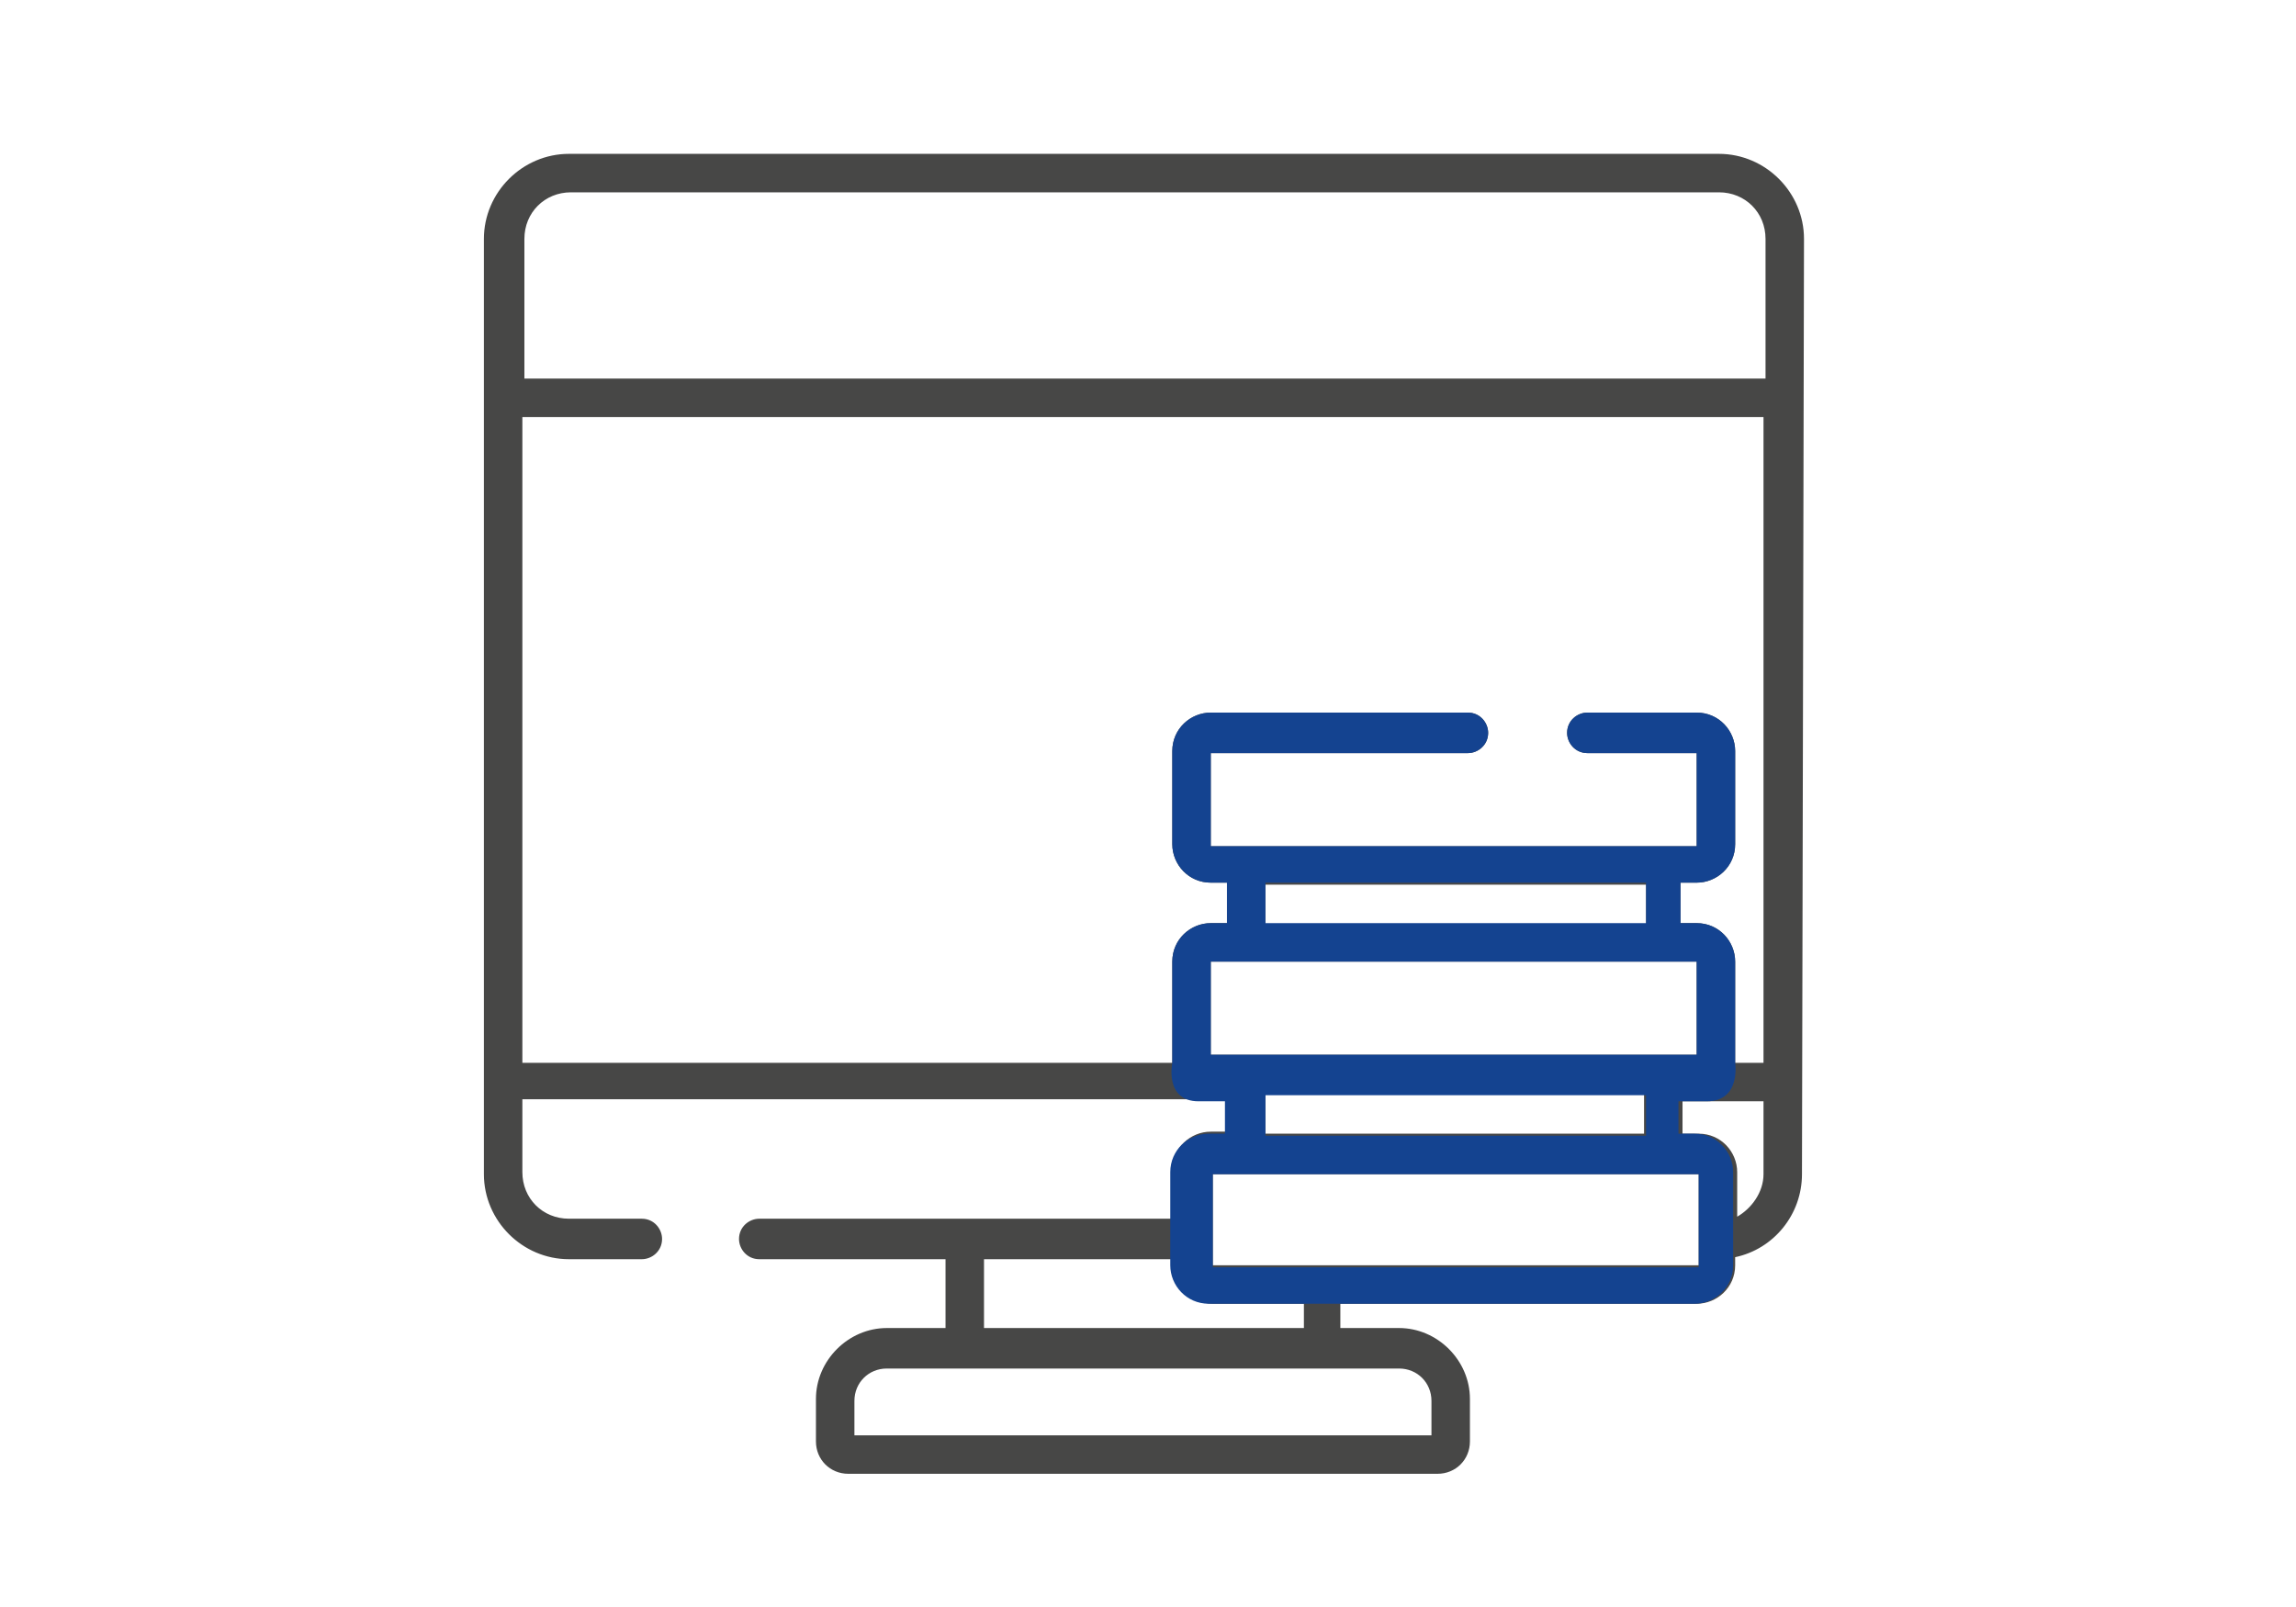
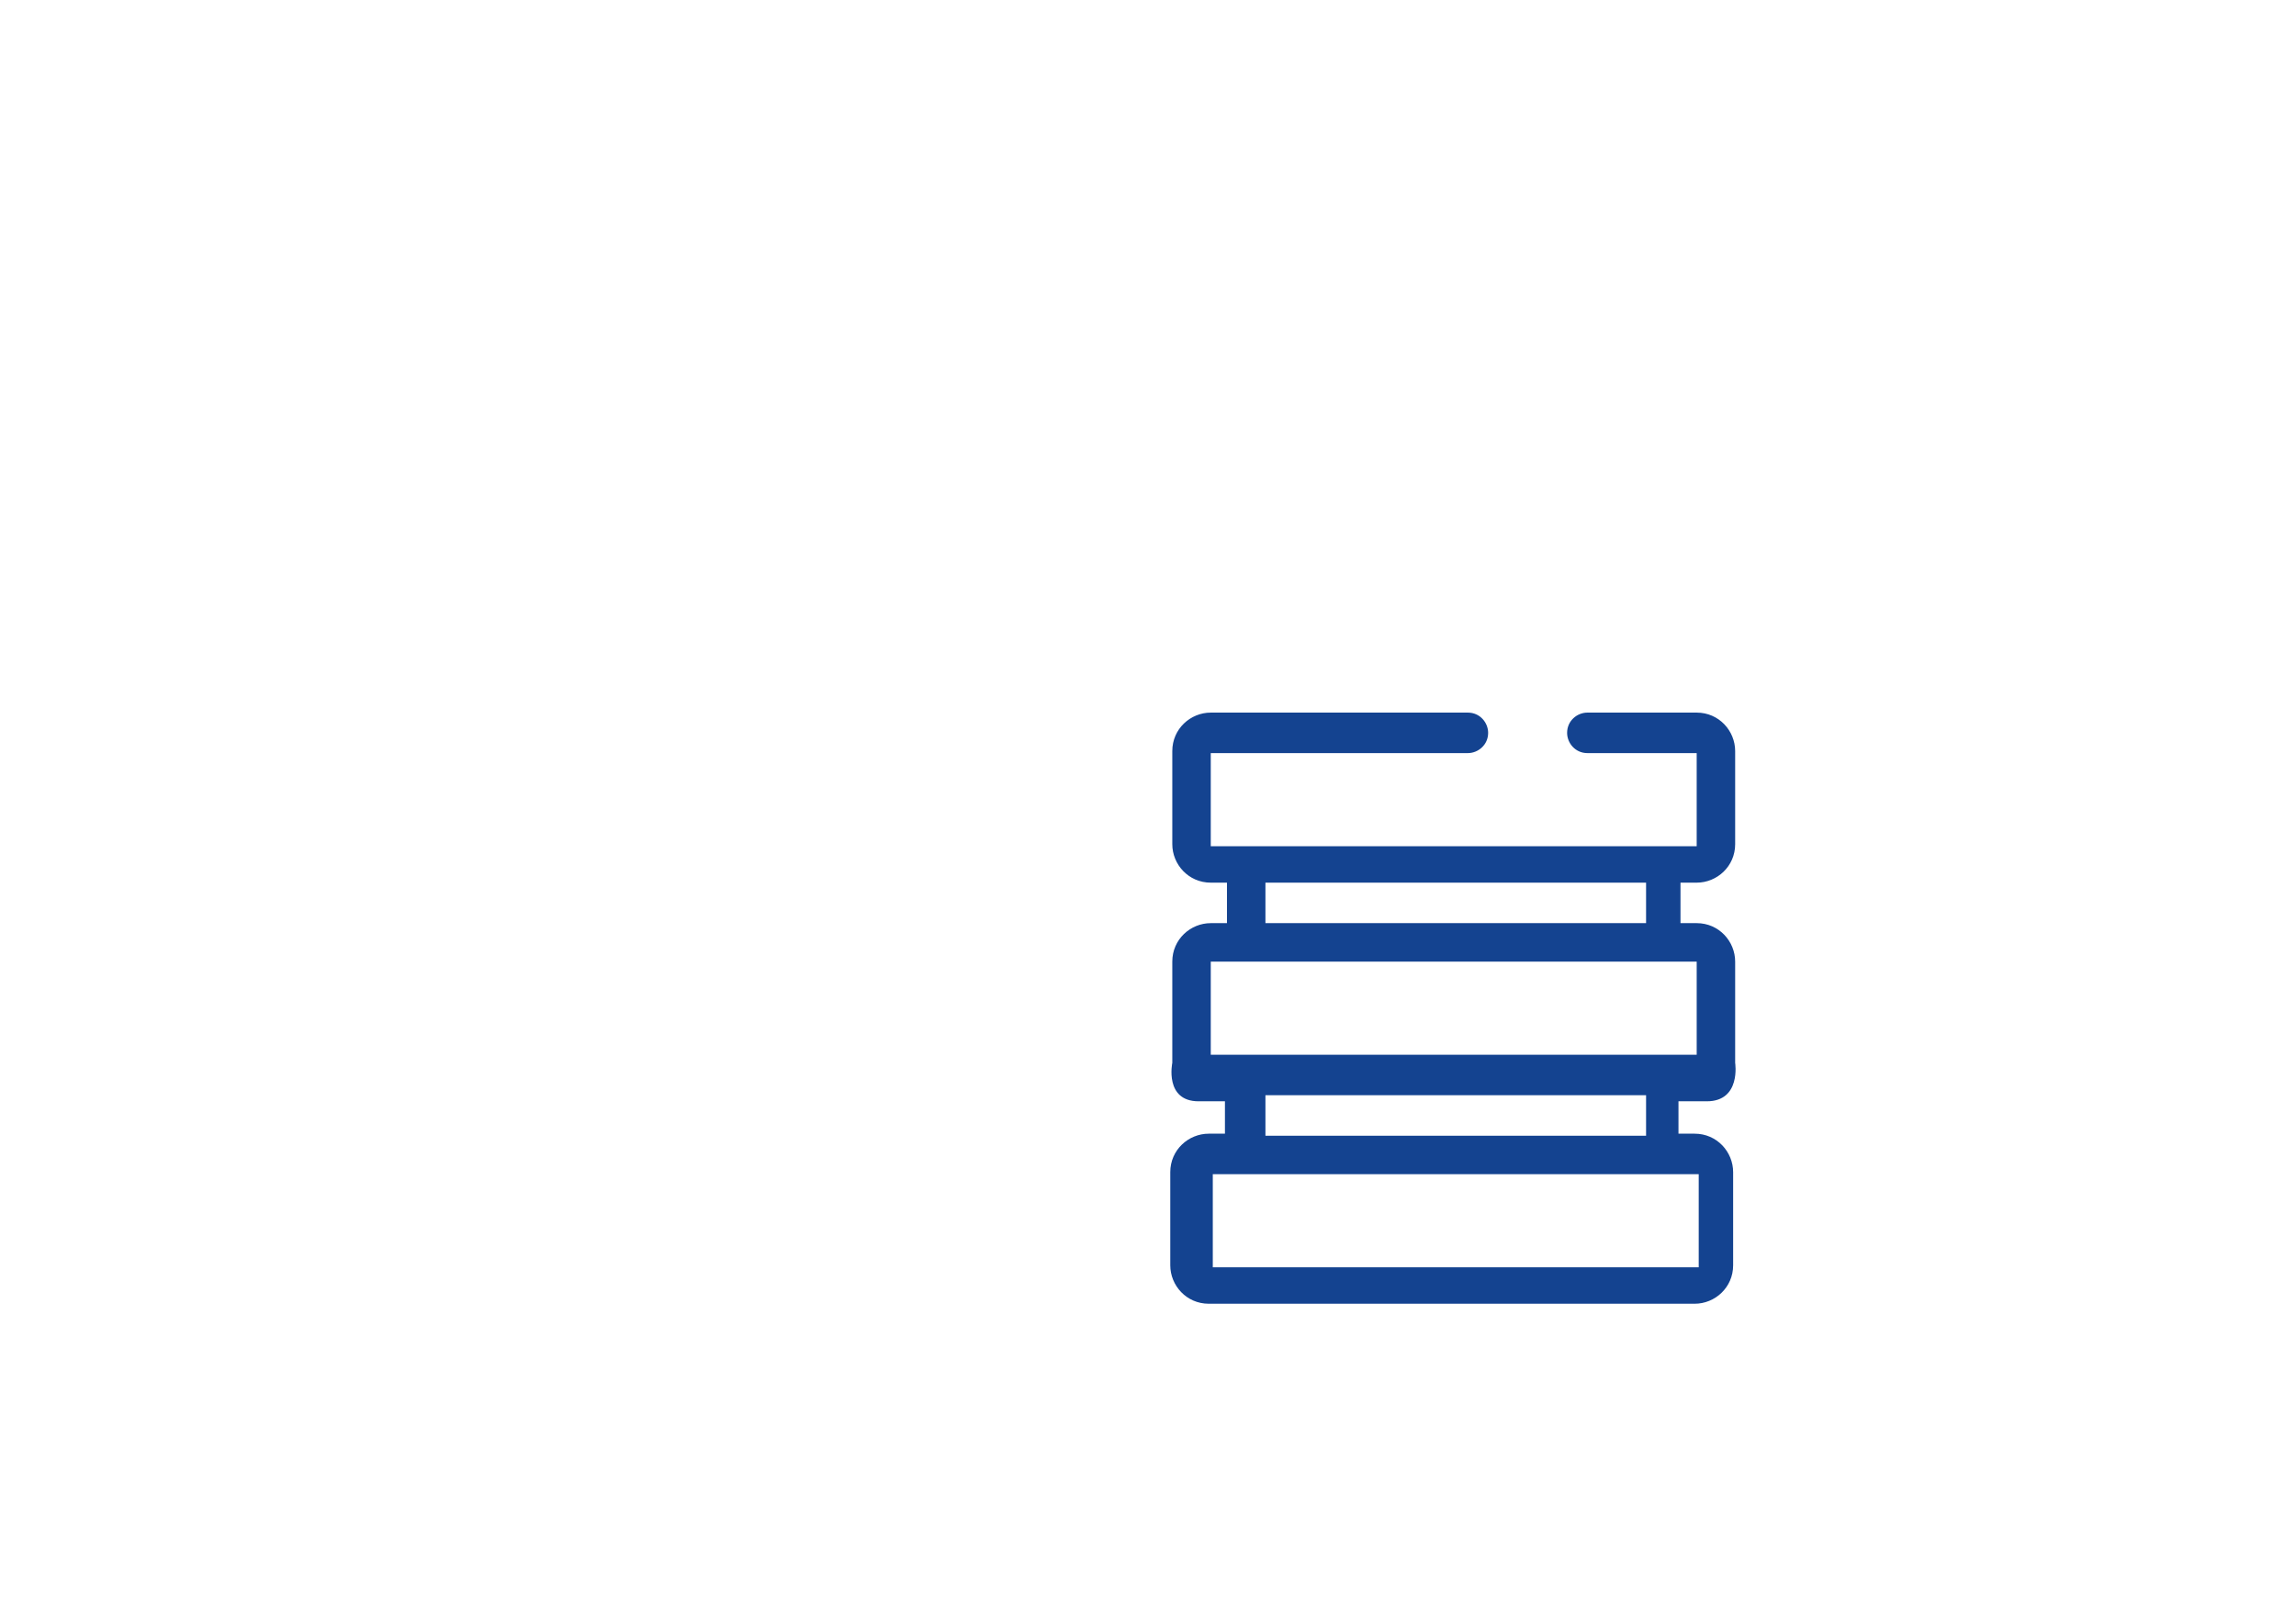
<svg xmlns="http://www.w3.org/2000/svg" version="1.1" id="Layer_2" x="0px" y="0px" viewBox="0 0 113.4 79.4" style="enable-background:new 0 0 113.4 79.4;" xml:space="preserve">
  <style type="text/css">
	.st0{fill:#474746;}
	.st1{fill:#144390;}
</style>
-   <path class="st0" d="M84.9,7.6H28.1c-2.3,0-4.2,1.9-4.2,4.2V58c0,2.3,1.9,4.2,4.2,4.2h3.6c0.5,0,1-0.4,1-1c0-0.5-0.4-1-1-1h-3.6  c-1.3,0-2.3-1-2.3-2.3v-3.6h34.8v1.6h-0.8c-1,0-1.9,0.8-1.9,1.9v2.4H37.5c-0.5,0-1,0.4-1,1c0,0.5,0.4,1,1,1h9.2v3.4h-2.9  c-1.9,0-3.5,1.6-3.5,3.5v2.1c0,0.9,0.7,1.6,1.6,1.6H71c0.9,0,1.6-0.7,1.6-1.6v-2.1c0-1.9-1.6-3.5-3.5-3.5h-2.9v-1.2h17.6  c1,0,1.9-0.8,1.9-1.9v-0.4C87.6,61.7,89,60,89,58l0.1-46.2C89.1,9.5,87.2,7.6,84.9,7.6z M59.8,52.1v-4.6h24v4.6H59.8z M62.5,45.7v-2  h18.8v2H62.5z M81.2,54v2H62.5v-2H81.2z M48.6,62.2h9.4v0.3c0,1,0.8,1.9,1.9,1.9h4.5v1.2H48.6V62.2z M69.1,67.6  c0.9,0,1.6,0.7,1.6,1.6v1.7H42.2v-1.7c0-0.9,0.7-1.6,1.6-1.6H69.1z M83.9,62.5h-24V58h24V62.5z M87.1,58c0,0.9-0.6,1.7-1.3,2.1v-2.2  c0-1-0.8-1.9-1.9-1.9h-0.8v-1.6h4V58z M87.1,52.5h-1.4c0-0.1,0-5,0-5c0-1-0.8-1.9-1.9-1.9h-0.8v-2h0.8c1,0,1.9-0.8,1.9-1.9v-4.6  c0-1-0.8-1.9-1.9-1.9h-5.4c-0.5,0-1,0.4-1,1c0,0.5,0.4,1,1,1h5.4v4.6h-24v-4.6h12.7c0.5,0,1-0.4,1-1c0-0.5-0.4-1-1-1H59.8  c-1,0-1.9,0.8-1.9,1.9v4.6c0,1,0.8,1.9,1.9,1.9h0.8v2h-0.8c-1,0-1.9,0.8-1.9,1.9c0,0,0,4.9,0,5H25.8V20.6h61.3V52.5z M87.1,18.7  H25.9v-6.9c0-1.3,1-2.3,2.3-2.3h56.7c1.3,0,2.3,1,2.3,2.3V18.7z" />
  <path class="st1" d="M84.3,54.4c1.7,0,1.4-1.9,1.4-1.9c0-0.1,0-5,0-5c0-1-0.8-1.9-1.9-1.9h-0.8v-2h0.8c1,0,1.9-0.8,1.9-1.9v-4.6  c0-1-0.8-1.9-1.9-1.9h-5.4c-0.5,0-1,0.4-1,1c0,0.5,0.4,1,1,1h5.4v4.6h-24v-4.6h12.7c0.5,0,1-0.4,1-1c0-0.5-0.4-1-1-1H59.8  c-1,0-1.9,0.8-1.9,1.9v4.6c0,1,0.8,1.9,1.9,1.9h0.8v2h-0.8c-1,0-1.9,0.8-1.9,1.9c0,0,0,4.9,0,5c0,0-0.4,1.9,1.3,1.9h1.3v1.6h-0.8  c-1,0-1.9,0.8-1.9,1.9v4.6c0,1,0.8,1.9,1.9,1.9h4.5h1.9h17.6c1,0,1.9-0.8,1.9-1.9l0-4.6c0-1-0.8-1.9-1.9-1.9h-0.8v-1.6H84.3z   M62.5,43.6h18.8v2H62.5V43.6z M83.9,58v4.6h-24V58H83.9z M62.5,56.1v-2h18.8v2H62.5z M59.8,52.1v-4.6h24v4.6H59.8z" />
</svg>